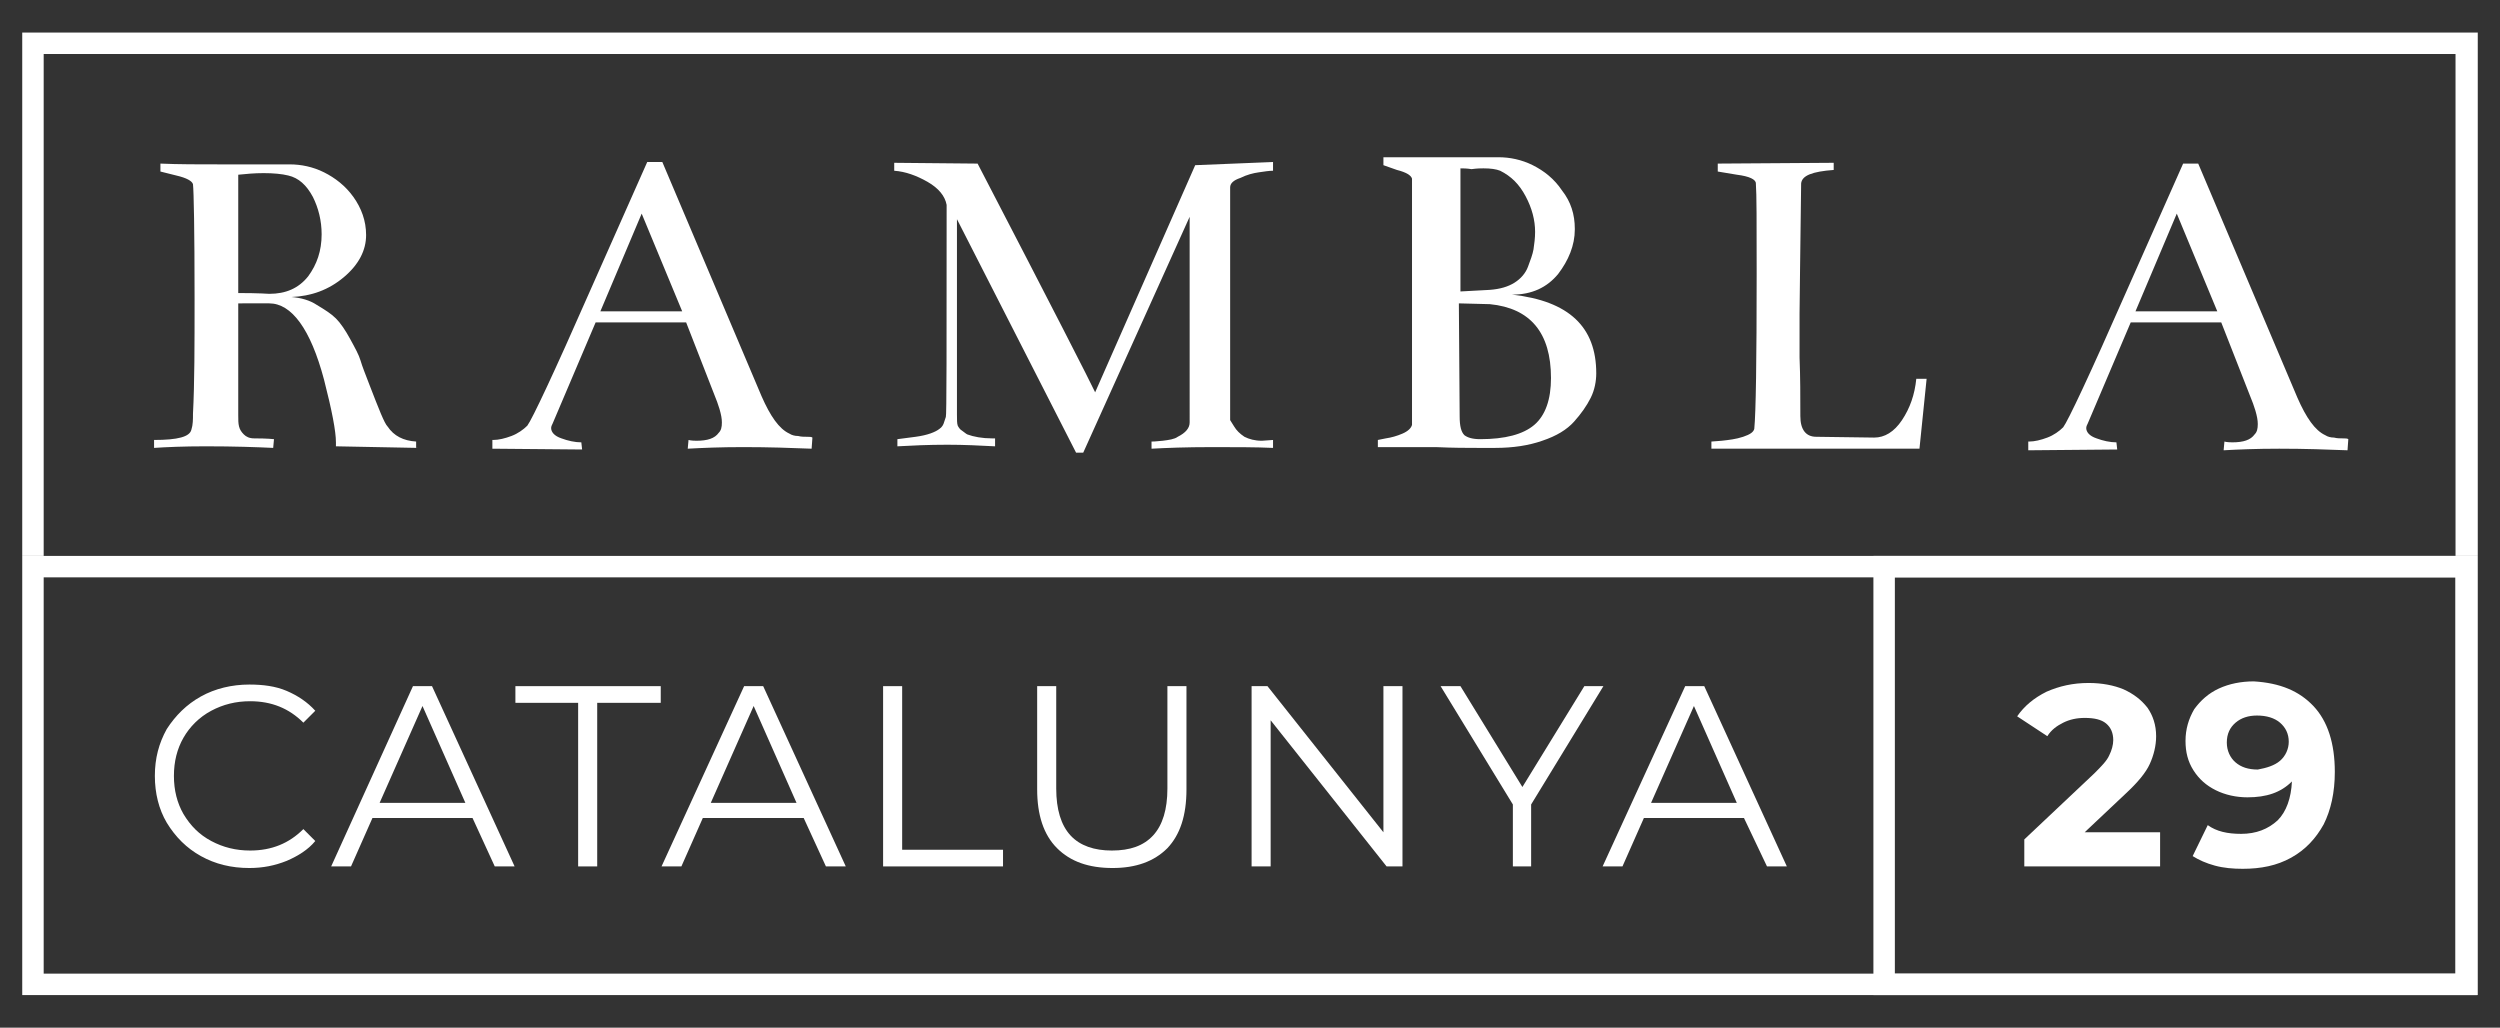
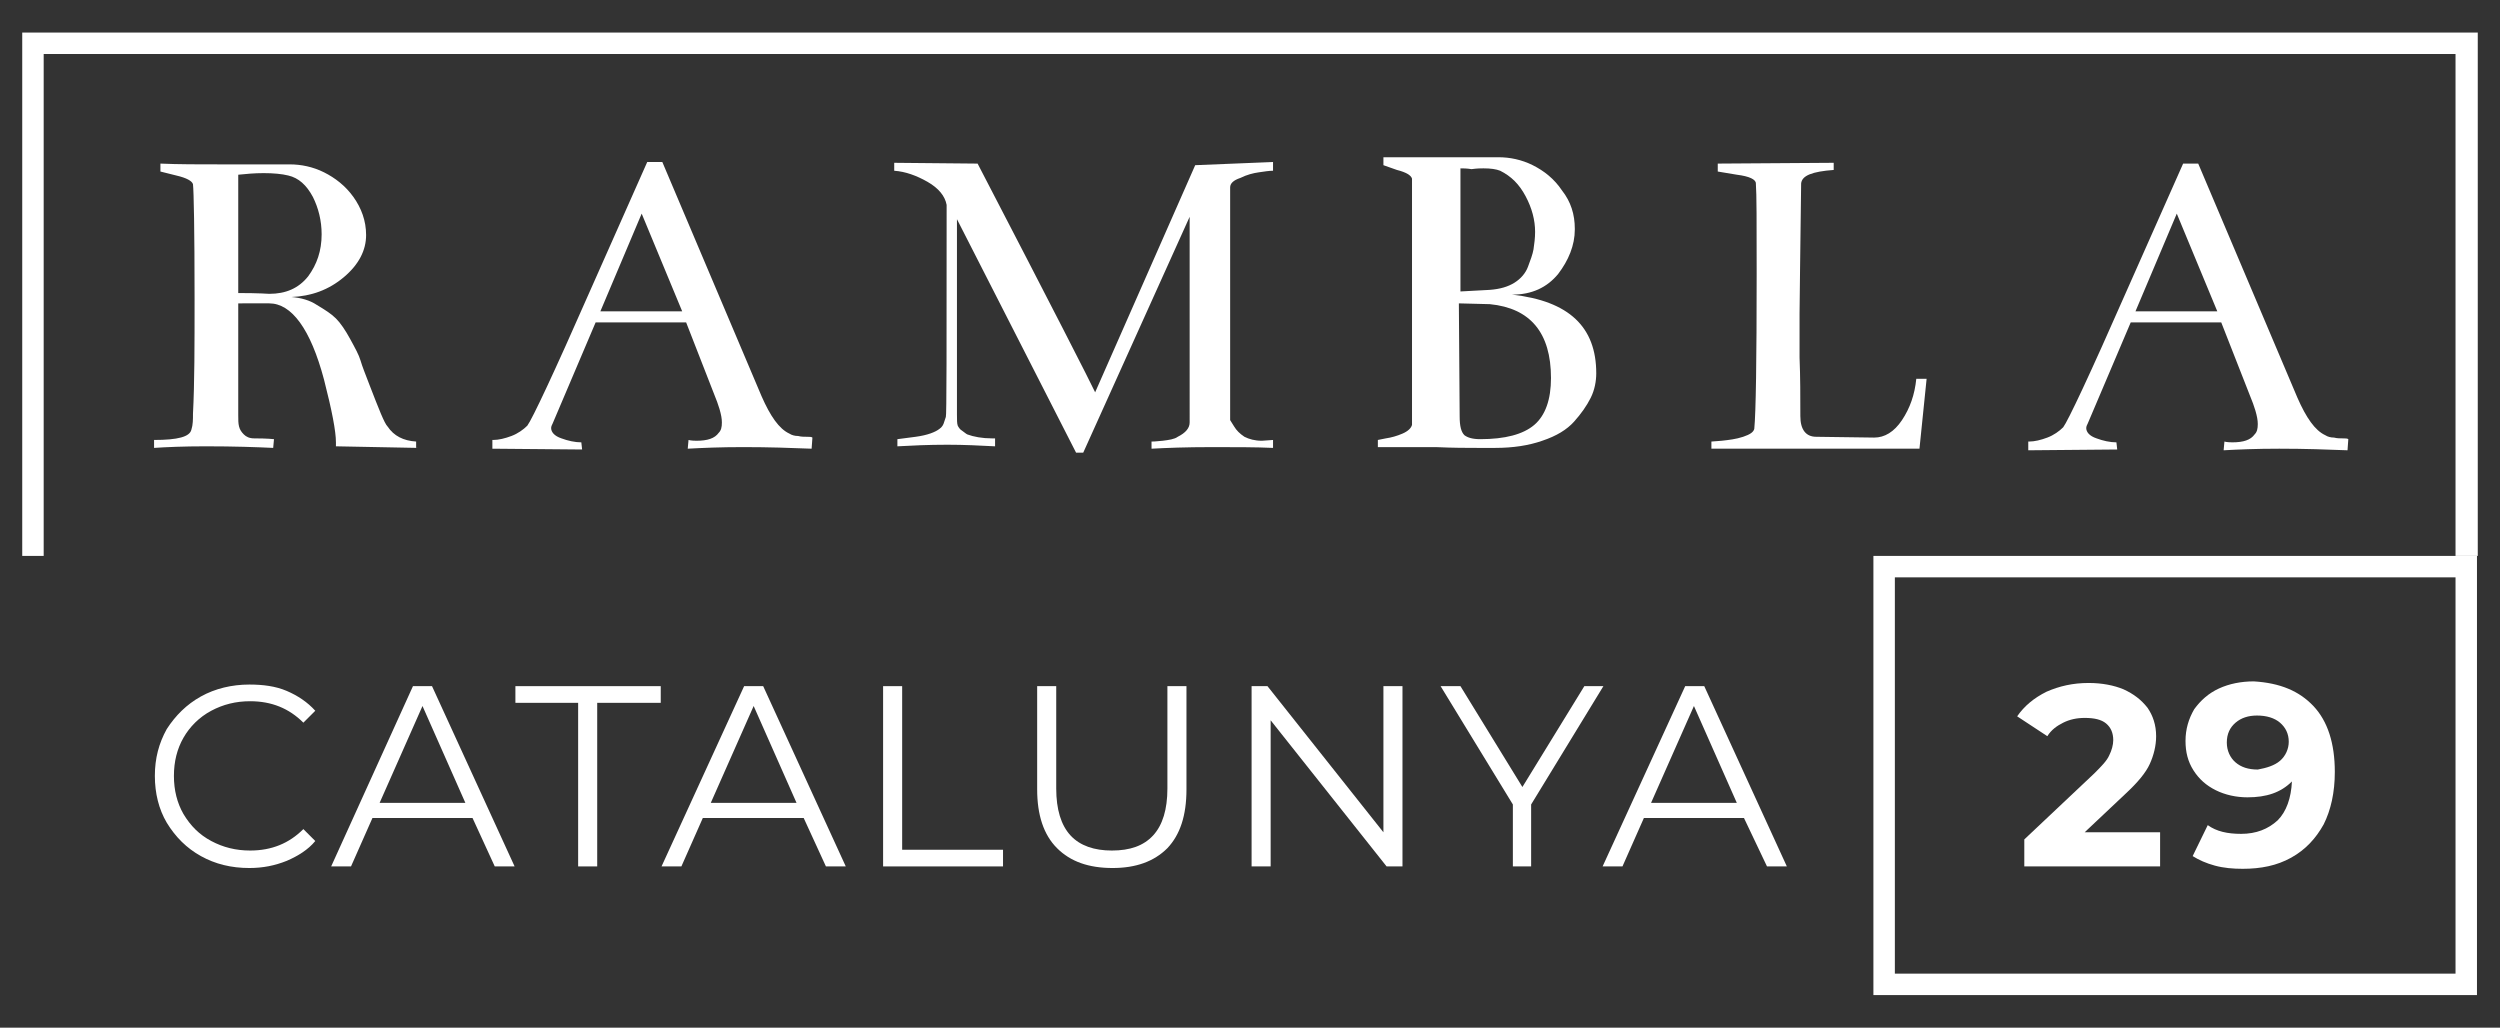
<svg xmlns="http://www.w3.org/2000/svg" version="1.1" id="Layer_1" x="0px" y="0px" viewBox="0 0 314.8 129.4" style="enable-background:new 0 0 314.8 129.4;" xml:space="preserve">
  <rect x="0" y="0" width="314.8" height="129.4" fill="#333333" stroke="none" />
  <style type="text/css">
	.st0{fill:#FFFFFF;}
</style>
  <path class="st0" d="M58.6,101.1l-5.4-12.2l-5.4,12.2H58.6z M59.5,103H46.9l-2.7,6.1h-2.5L52,86.4h2.4l10.4,22.7h-2.5L59.5,103z" />
  <polygon class="st0" points="72.8,88.5 64.9,88.5 64.9,86.4 83.2,86.4 83.2,88.5 75.2,88.5 75.2,109.1 72.8,109.1 " />
  <path class="st0" d="M100.3,101.1l-5.4-12.2l-5.4,12.2H100.3z M101.2,103H88.5l-2.7,6.1h-2.5l10.4-22.7h2.4l10.4,22.7h-2.5  L101.2,103z" />
  <polygon class="st0" points="111.2,86.4 113.6,86.4 113.6,107 126.3,107 126.3,109.1 111.2,109.1 " />
  <polygon class="st0" points="176.6,86.4 176.6,109.1 174.6,109.1 160,90.7 160,109.1 157.6,109.1 157.6,86.4 159.6,86.4   174.2,104.8 174.2,86.4 " />
  <polygon class="st0" points="192.8,101.3 192.8,109.1 190.5,109.1 190.5,101.3 181.4,86.4 183.9,86.4 191.7,99.1 199.5,86.4   201.9,86.4 " />
  <path class="st0" d="M218.7,101.1l-5.4-12.2l-5.4,12.2H218.7z M219.6,103h-12.6l-2.7,6.1h-2.5l10.4-22.7h2.4l10.4,22.7h-2.5  L219.6,103z" />
  <g>
    <path class="st0" d="M272,104.8v4.3h-17.1v-3.4l8.8-8.3c0.9-0.9,1.6-1.6,1.9-2.3c0.3-0.6,0.5-1.3,0.5-1.9c0-0.9-0.3-1.6-0.9-2.1   c-0.6-0.5-1.5-0.7-2.7-0.7c-1,0-1.9,0.2-2.7,0.6c-0.8,0.4-1.5,0.9-2,1.7l-3.8-2.5c0.9-1.3,2.1-2.3,3.7-3.1c1.6-0.7,3.3-1.1,5.3-1.1   c1.7,0,3.2,0.3,4.4,0.8c1.3,0.6,2.2,1.3,3,2.3c0.7,1,1.1,2.2,1.1,3.6c0,1.2-0.3,2.4-0.8,3.5c-0.5,1.1-1.5,2.3-3,3.7l-5.2,4.9H272z" />
    <path class="st0" d="M287.1,95.8c0.7-0.6,1.1-1.5,1.1-2.4c0-1-0.4-1.8-1.1-2.4c-0.7-0.6-1.7-0.9-2.9-0.9c-1.1,0-2,0.3-2.7,0.9   c-0.7,0.6-1.1,1.4-1.1,2.5c0,1,0.4,1.9,1.1,2.5c0.7,0.6,1.6,0.9,2.8,0.9C285.4,96.7,286.4,96.4,287.1,95.8 M291.3,88.9   c1.8,1.9,2.7,4.7,2.7,8.3c0,2.6-0.5,4.8-1.4,6.6c-1,1.8-2.3,3.2-4.1,4.2c-1.8,1-3.8,1.4-6.1,1.4c-1.2,0-2.4-0.1-3.5-0.4   c-1.1-0.3-2-0.7-2.8-1.2l1.9-3.9c1.1,0.8,2.5,1.1,4.2,1.1c1.9,0,3.4-0.6,4.6-1.7c1.1-1.1,1.7-2.8,1.8-4.9c-1.4,1.4-3.2,2-5.6,2   c-1.4,0-2.8-0.3-4-0.9c-1.2-0.6-2.1-1.4-2.8-2.5c-0.7-1.1-1-2.3-1-3.7c0-1.5,0.4-2.8,1.1-4c0.8-1.1,1.8-2,3.1-2.6   c1.3-0.6,2.8-0.9,4.4-0.9C287.1,86,289.5,87,291.3,88.9" />
    <path class="st0" d="M36.3,22.1c-0.8-0.2-1.9-0.3-3.1-0.3C32,21.8,31,21.9,30,22v14.9c2.6,0,3.9,0.1,3.9,0.1c2.1,0,3.7-0.7,4.9-2.2   c1.1-1.5,1.7-3.2,1.7-5.3c0-1.7-0.4-3.3-1.1-4.7C38.6,23.3,37.6,22.4,36.3,22.1 M52.6,56.4l-10.3-0.2v-0.5c0-1.4-0.5-4-1.5-7.9   c-1.7-6.4-4.1-9.6-6.9-9.6L30,38.2L30,52.3c0,0.6,0,1,0.1,1.4c0.1,0.4,0.3,0.7,0.6,1c0.3,0.3,0.7,0.5,1.3,0.5   c1.7,0,2.5,0.1,2.5,0.1l-0.1,1.1c-2.1-0.1-4.9-0.2-8.5-0.2c-2.8,0-5,0.1-6.5,0.2v-1c3,0,4.5-0.4,4.7-1.3c0.2-0.6,0.2-1.3,0.2-2   c0.2-3.8,0.2-8.7,0.2-14.5c0-8.7-0.1-13.5-0.2-14.4c-0.1-0.4-0.8-0.8-2.1-1.1l-2-0.5v-1c2.2,0.1,4.9,0.1,8,0.1c1.3,0,2.8,0,4.7,0   c1.9,0,3.1,0,3.6,0c1.4,0,2.9,0.3,4.3,1c1.4,0.7,2.7,1.7,3.7,3.1c1,1.4,1.6,3,1.6,4.8c0,1.9-0.9,3.7-2.8,5.3   c-1.9,1.6-4.1,2.4-6.6,2.5c1.2,0.1,2.3,0.4,3.2,1c1,0.6,1.8,1.1,2.4,1.7c0.6,0.6,1.2,1.5,1.8,2.6c0.6,1.1,1.1,2,1.3,2.7   c0.2,0.7,0.6,1.7,1.1,3c1.2,3.1,1.9,4.9,2.3,5.3c0.8,1.2,2,1.8,3.6,1.9V56.4z" />
    <path class="st0" d="M75.6,39.2h10.3l-5.1-12.3L75.6,39.2z M86.4,40.6H75l-5.4,12.7c-0.1,0.2-0.2,0.4-0.2,0.6c0,0.5,0.4,1,1.3,1.3   c0.8,0.3,1.7,0.5,2.5,0.5l0.1,0.9L62,56.5v-1.1h0.1c0.7,0,1.5-0.2,2.3-0.5c0.8-0.3,1.5-0.8,2-1.3c0.6-0.8,3.3-6.5,8-17.2l7.1-16   h1.9l12.5,29.5c1.1,2.5,2.2,4.1,3.5,4.7c0.3,0.2,0.7,0.3,1.1,0.3c0.4,0.1,0.7,0.1,1.1,0.1c0.3,0,0.6,0,0.7,0.1l-0.1,1.4   c-2.5-0.1-5.4-0.2-8.6-0.2c-2.9,0-5.2,0.1-7,0.2l0.1-1.1c0,0,0.3,0.1,1,0.1c1.4,0,2.3-0.3,2.8-1c0.3-0.3,0.4-0.7,0.4-1.3   c0-0.5-0.1-1-0.3-1.7l-0.3-0.9L86.4,40.6z" />
    <path class="st0" d="M123.1,20.6c9.4,18.1,14.3,27.7,14.8,28.8l12.6-28.6l9.8-0.4v1.1c-0.5,0-1.1,0.1-1.8,0.2   c-0.7,0.1-1.5,0.3-2.3,0.7c-0.9,0.3-1.3,0.7-1.3,1.2v29.3l0.5,0.8c0.3,0.5,0.7,0.9,1.3,1.3c0.6,0.3,1.3,0.5,2.2,0.5l1.4-0.1v1   c-2.2-0.1-4.7-0.1-7.7-0.1c-3.3,0-5.8,0.1-7.6,0.2v-0.9c0.1,0,0.5,0,1.4-0.1c0.8-0.1,1.5-0.2,1.9-0.5c1-0.5,1.5-1.1,1.5-1.8V27.3   l-13.4,29.7h-0.9l-15-29.4v15v9.6c0,0.7,0,1.1,0.1,1.4c0.1,0.2,0.3,0.5,0.5,0.6c0.3,0.2,0.5,0.4,0.7,0.5c0.8,0.3,1.9,0.5,3.1,0.5   h0.2h0.2v1c-1.9-0.1-3.9-0.2-6-0.2c-2.4,0-4.5,0.1-6.3,0.2v-0.9l2.3-0.3c1.5-0.2,2.5-0.6,3-1c0.3-0.2,0.5-0.5,0.6-0.9l0.2-0.6   c0.1,0,0.1-8.9,0.1-26.7c-0.2-1.1-1-2.1-2.4-2.9c-1.4-0.8-2.8-1.3-4.2-1.4v-1L123.1,20.6z" />
    <path class="st0" d="M183.9,21.2v15.5l3.7-0.2c1.3-0.1,2.3-0.4,3.1-0.9c0.8-0.5,1.4-1.2,1.7-2c0.3-0.8,0.6-1.6,0.7-2.2   c0.1-0.7,0.2-1.4,0.2-2.2c0-1.5-0.4-3-1.2-4.5c-0.8-1.5-1.8-2.5-3.2-3.2c-0.5-0.2-1.2-0.3-2.1-0.3c-0.3,0-0.8,0-1.5,0.1   C184.7,21.2,184.2,21.2,183.9,21.2 M183.7,38.2l0.1,14.2c0,1.3,0.2,2,0.6,2.4c0.4,0.3,1,0.5,2,0.5c3.1,0,5.4-0.6,6.8-1.8   c1.4-1.2,2.1-3.2,2.1-5.9c0-5.7-2.6-8.8-7.7-9.3L183.7,38.2z M201,47c0,1-0.2,2.1-0.7,3.1c-0.5,1-1.2,2-2.1,3c-0.9,1-2.2,1.8-4,2.4   c-1.7,0.6-3.7,0.9-5.9,0.9c-0.3,0-1,0-2.3,0c-1.3,0-3,0-5.2-0.1c-2.2,0-4.7,0-7.3,0v-0.9l1-0.2c0.7-0.1,1.4-0.3,2.1-0.6   c0.7-0.3,1.1-0.7,1.2-1.1v-11V30.6v-8.1c-0.1-0.4-0.7-0.8-1.9-1.1l-1.7-0.6v-1c2.2,0,5,0,8.2,0c3.2,0,5.3,0,6.3,0   c1.4,0,2.9,0.3,4.3,1c1.4,0.7,2.7,1.7,3.7,3.2c1.1,1.4,1.6,3,1.6,4.8v0.1c0,2-0.8,3.9-2.1,5.6c-1.4,1.7-3.3,2.6-5.8,2.6   C197.6,37.9,201,41.2,201,47" />
    <path class="st0" d="M226.7,52.4c0,1.7,0.7,2.6,2,2.6l7.3,0.1c1.3,0,2.5-0.7,3.5-2.2c1-1.5,1.6-3.2,1.8-5.2h1.3l-0.9,8.8h-26.2   v-0.9l1.3-0.1c0.9-0.1,1.8-0.2,2.7-0.5c0.9-0.3,1.3-0.6,1.4-1c0.2-2,0.3-8.6,0.3-19.6c0-6.3,0-10-0.1-11.3c0-0.5-0.8-0.9-2.4-1.1   l-2.4-0.4v-1l14.6-0.1v0.9c-2.7,0.2-4,0.7-4.1,1.7c-0.1,9.1-0.2,14.5-0.2,16.4c0,0.9,0,2.8,0,5.5C226.7,47.5,226.7,50,226.7,52.4" />
    <path class="st0" d="M268.9,39.2h10.3l-5.1-12.3L268.9,39.2z M279.7,40.6h-11.4l-5.4,12.7c-0.1,0.2-0.2,0.4-0.2,0.6   c0,0.5,0.4,1,1.3,1.3c0.8,0.3,1.7,0.5,2.5,0.5l0.1,0.9l-11.2,0.1v-1.1h0.1c0.7,0,1.5-0.2,2.3-0.5c0.8-0.3,1.5-0.8,2-1.3   c0.6-0.8,3.3-6.5,8-17.2l7.1-16h1.9l12.5,29.5c1.1,2.5,2.2,4.1,3.5,4.7c0.3,0.2,0.7,0.3,1.1,0.3c0.4,0.1,0.7,0.1,1.1,0.1   c0.3,0,0.6,0,0.7,0.1l-0.1,1.4c-2.5-0.1-5.4-0.2-8.6-0.2c-2.9,0-5.2,0.1-7,0.2l0.1-1.1c0,0,0.3,0.1,1,0.1c1.4,0,2.3-0.3,2.8-1   c0.3-0.3,0.4-0.7,0.4-1.3c0-0.5-0.1-1-0.3-1.7l-0.3-0.9L279.7,40.6z" />
  </g>
  <g>
    <path class="st0" d="M2.8,4.1V70H312v55.3l0,0V4.1H2.8z M309.3,70H5.5V6.8h303.7V70z" />
    <path class="st0" d="M25.3,107.8c1.8,1,3.8,1.5,6.1,1.5c1.7,0,3.2-0.3,4.7-0.9c1.4-0.6,2.7-1.4,3.6-2.5l-1.5-1.5   c-1.8,1.8-4,2.7-6.7,2.7c-1.8,0-3.4-0.4-4.9-1.2c-1.5-0.8-2.6-1.9-3.5-3.4c-0.8-1.4-1.2-3-1.2-4.8c0-1.8,0.4-3.4,1.2-4.8   c0.8-1.4,2-2.6,3.5-3.4c1.5-0.8,3.1-1.2,4.9-1.2c2.7,0,4.9,0.9,6.7,2.7l1.5-1.5c-1-1.1-2.2-1.9-3.6-2.5c-1.4-0.6-3-0.8-4.7-0.8   c-2.2,0-4.3,0.5-6.1,1.5c-1.8,1-3.2,2.4-4.3,4.1c-1,1.8-1.5,3.7-1.5,5.9c0,2.2,0.5,4.2,1.5,5.9C22.1,105.4,23.5,106.8,25.3,107.8z" />
    <path class="st0" d="M140.1,109.3c2.9,0,5.2-0.8,6.9-2.5c1.6-1.7,2.4-4.1,2.4-7.4v-13H147v12.9c0,2.6-0.6,4.6-1.8,5.9   c-1.2,1.3-2.9,1.9-5.2,1.9c-2.2,0-4-0.6-5.2-1.9c-1.2-1.3-1.8-3.3-1.8-5.9V86.4h-2.4v13c0,3.2,0.8,5.7,2.5,7.4   C134.8,108.5,137.1,109.3,140.1,109.3z" />
-     <path class="st0" d="M2.8,70v55.3H312V70H2.8z M309.3,122.6H5.5V72.7h303.7V122.6z" />
  </g>
  <path class="st0" d="M238.6,72.7h70.6v49.9h-70.6V72.7z M235.9,125.3h76V70h-76V125.3z" />
</svg>